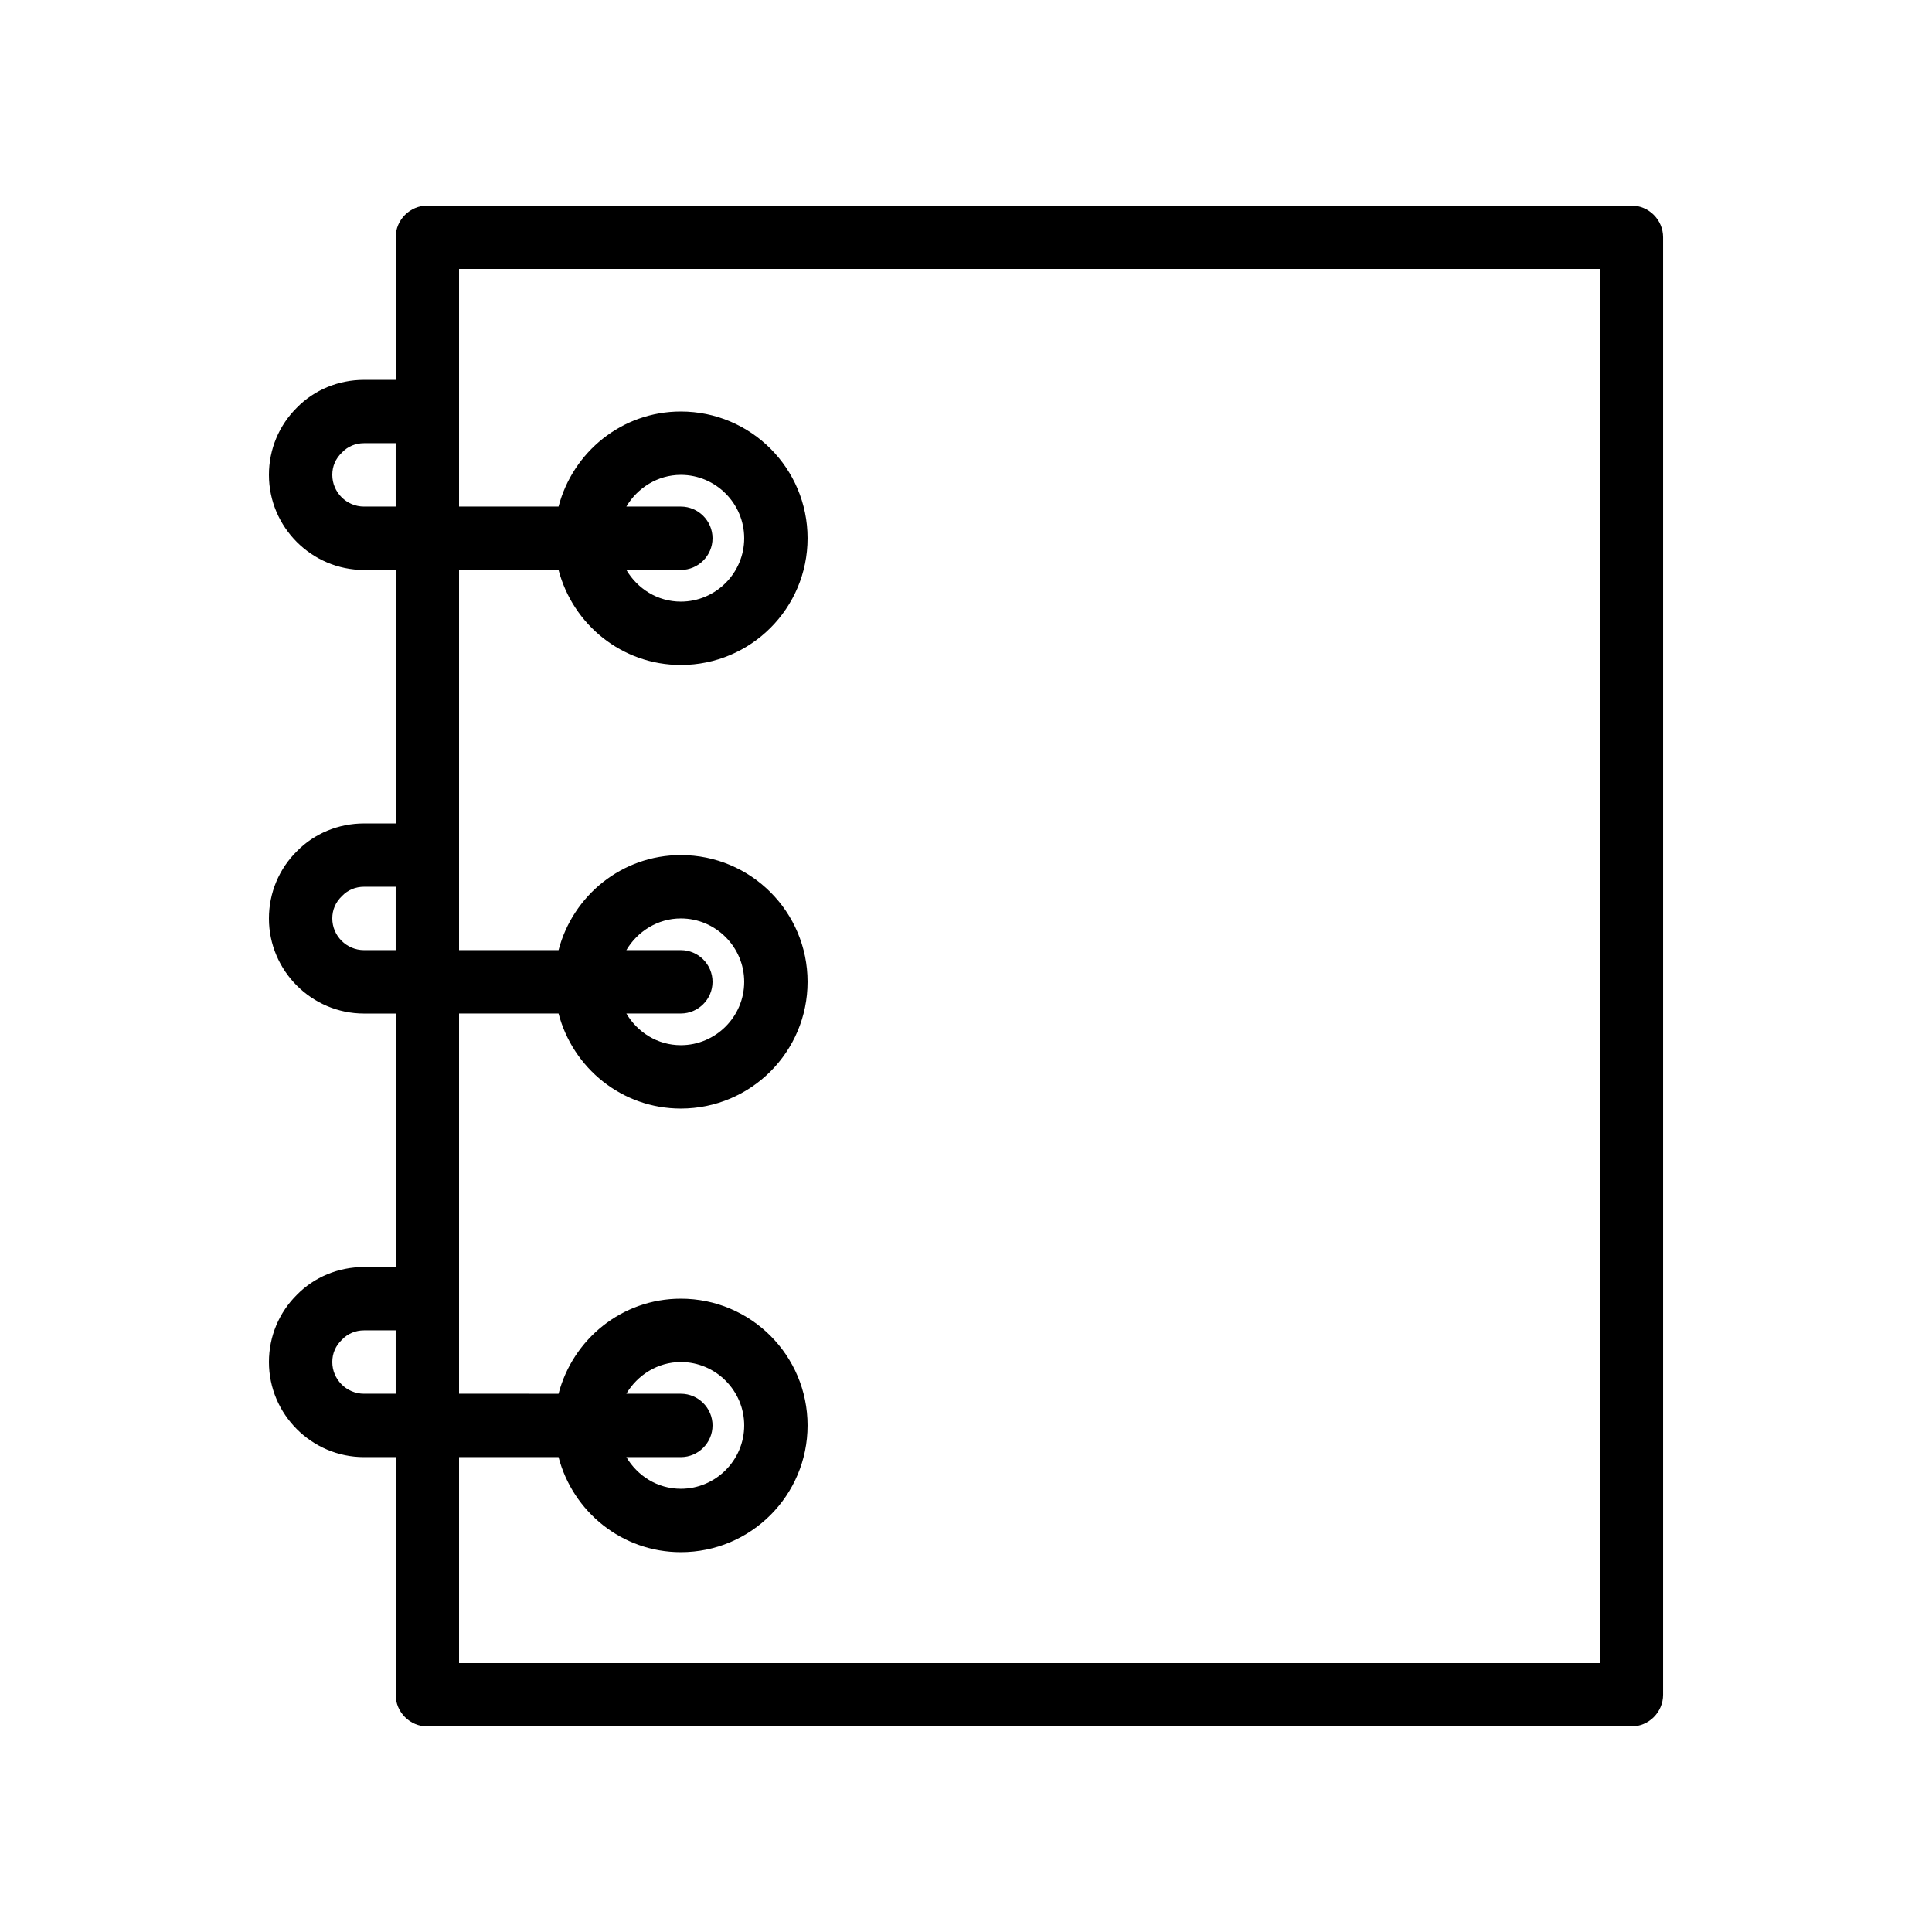
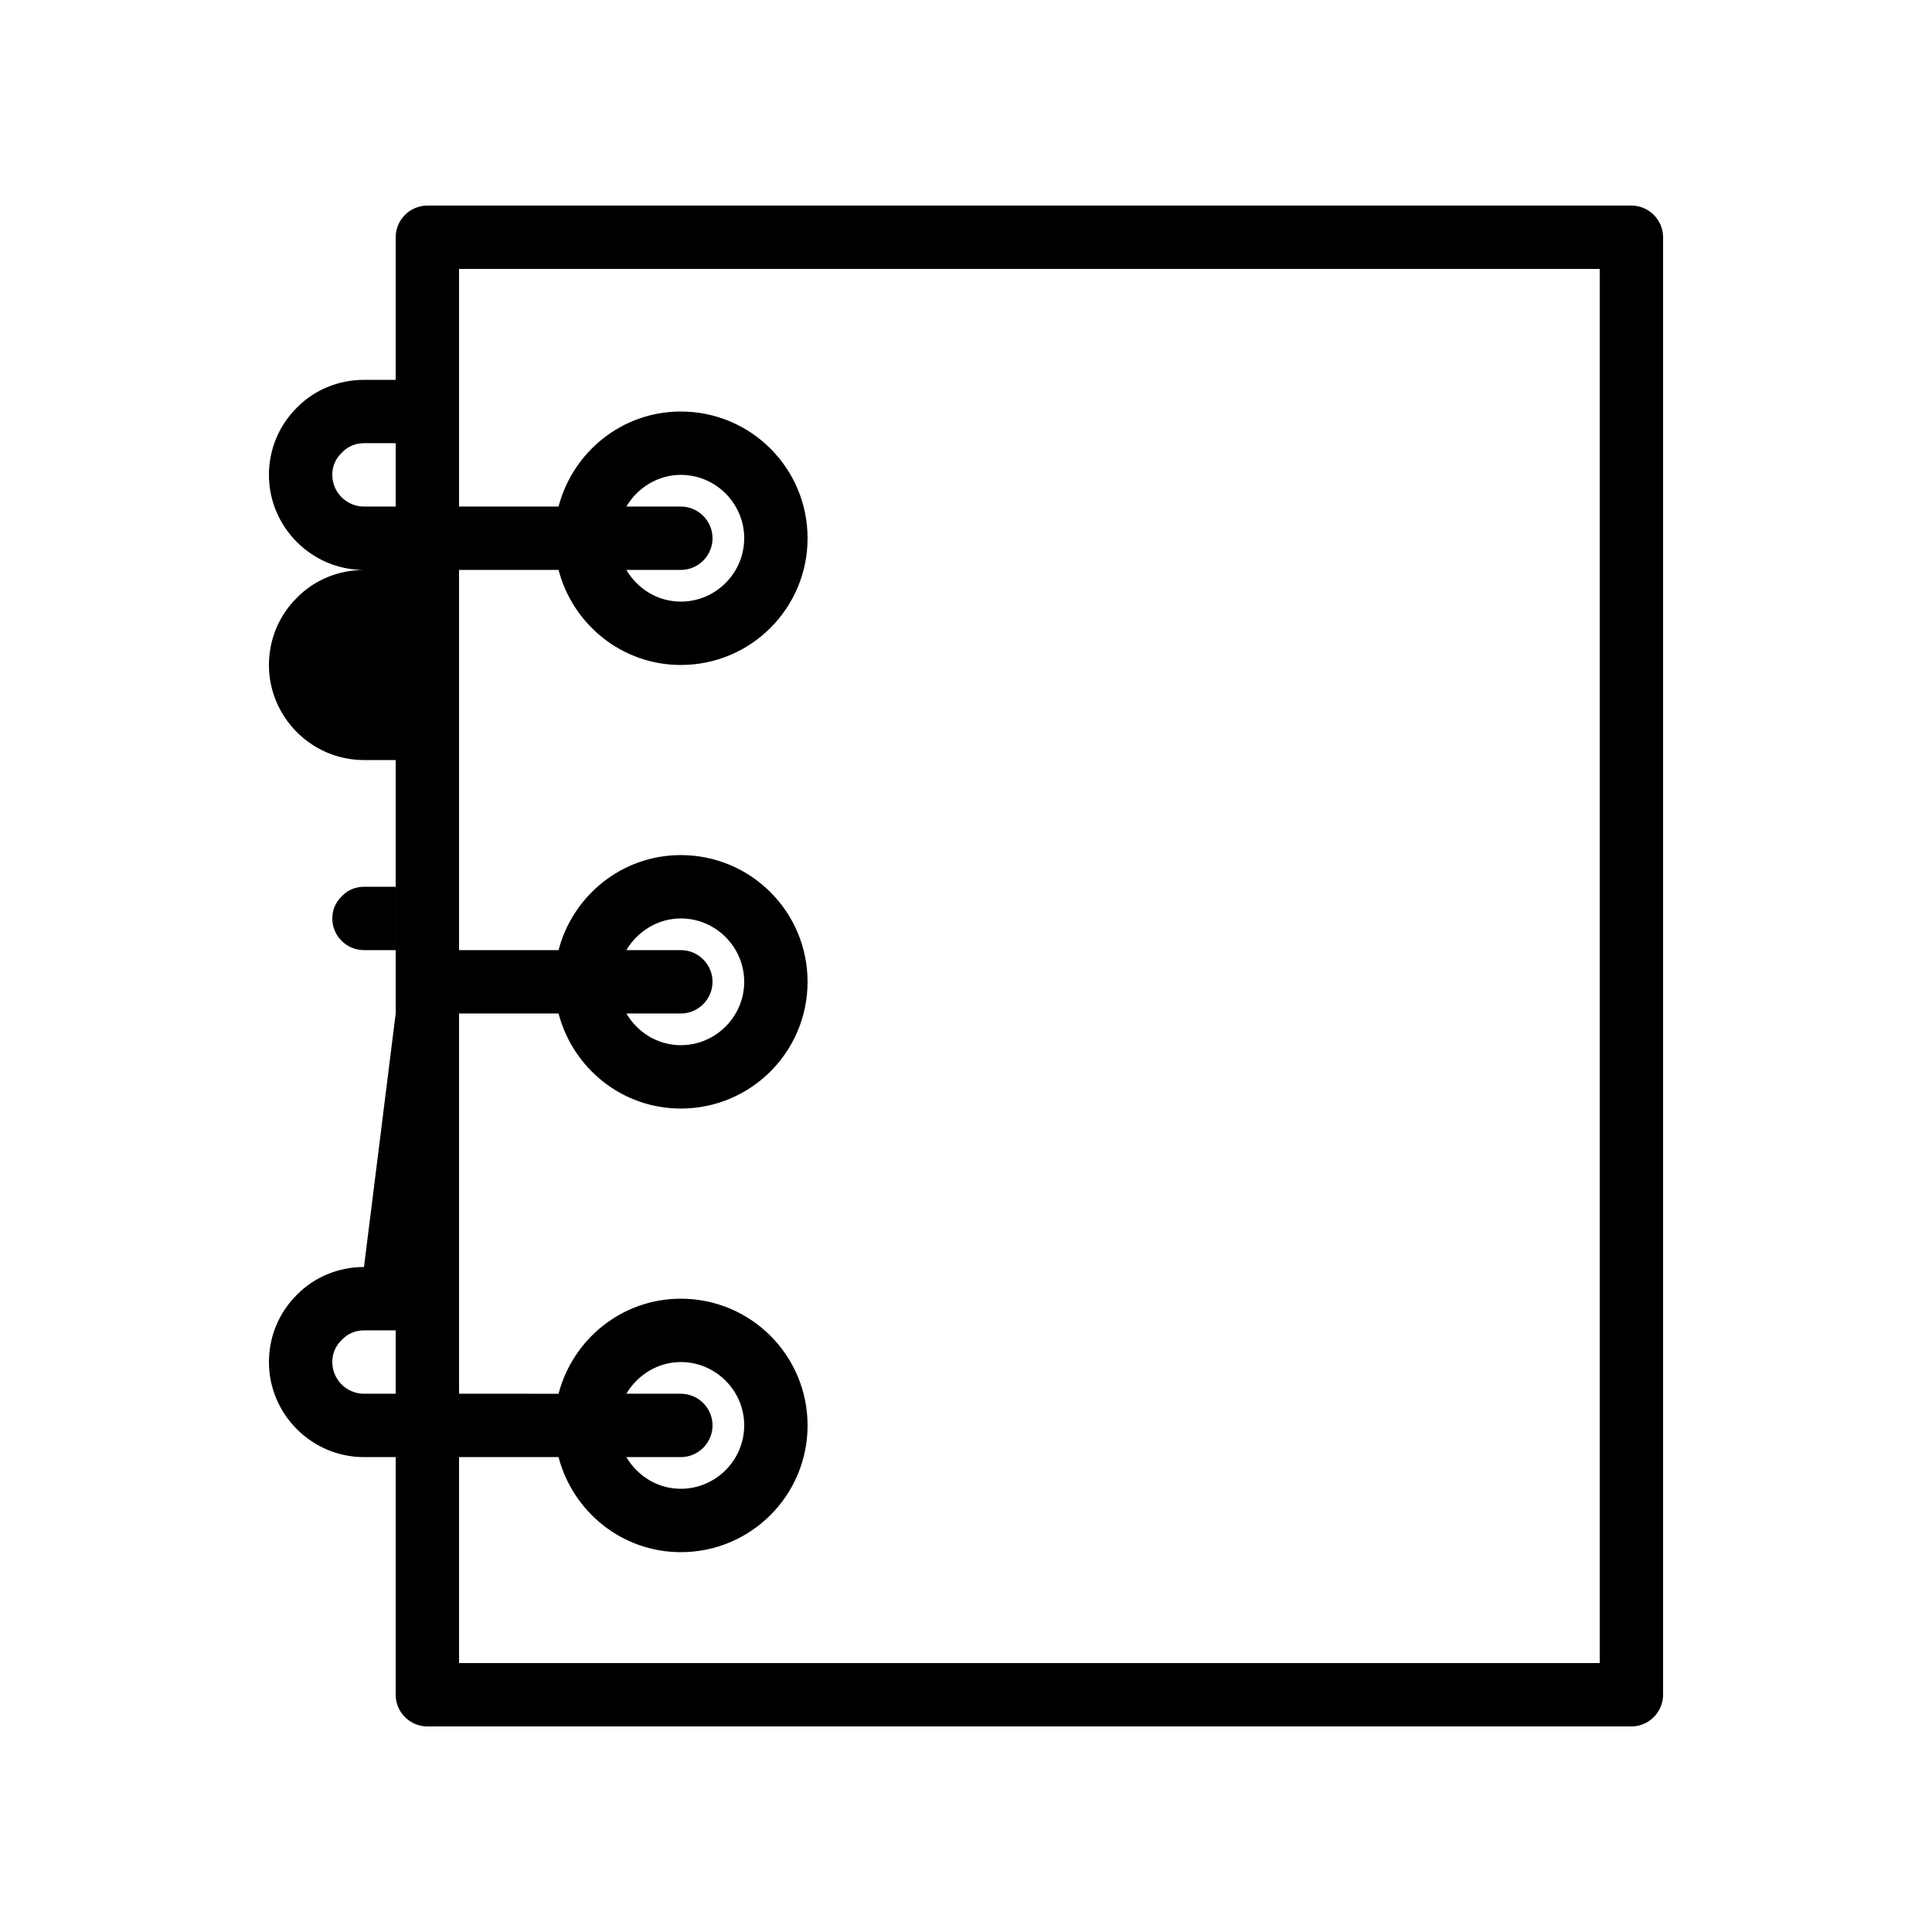
<svg xmlns="http://www.w3.org/2000/svg" fill="#000000" width="800px" height="800px" version="1.1" viewBox="144 144 512 512">
-   <path d="m240.46 479.77c-6.801 0-13.184 2.688-17.719 7.305-4.781 4.703-7.469 11.082-7.469 17.883 0 13.855 11.336 25.191 25.191 25.191h8.398l-0.004 62.977c0 4.617 3.777 8.398 8.398 8.398h319.08c4.617 0 8.398-3.777 8.398-8.398v-386.25c0-4.617-3.777-8.398-8.398-8.398l-319.08 0.004c-4.617 0-8.398 3.777-8.398 8.398v37.785h-8.398c-6.801 0-13.184 2.688-17.719 7.305-4.781 4.699-7.469 11.082-7.469 17.883 0 13.855 11.336 25.191 25.191 25.191h8.398v67.176h-8.398c-6.801 0-13.184 2.688-17.719 7.305-4.785 4.699-7.473 11.082-7.473 17.883 0 13.855 11.336 25.191 25.191 25.191h8.398v67.176zm0 33.586c-4.617 0-8.398-3.777-8.398-8.398 0-2.266 0.84-4.281 2.602-5.961 1.512-1.594 3.609-2.434 5.793-2.434h8.398v16.793zm0-235.11c-4.617 0-8.398-3.777-8.398-8.398 0-2.266 0.84-4.281 2.602-5.961 1.512-1.594 3.609-2.434 5.793-2.434h8.398v16.793zm0 117.55c-4.617 0-8.398-3.777-8.398-8.398 0-2.266 0.84-4.281 2.602-5.961 1.512-1.594 3.609-2.434 5.793-2.434h8.398v16.793zm51.559 16.793c3.777 14.441 16.793 25.191 32.41 25.191 18.559 0 33.586-15.031 33.586-33.586 0-18.559-15.031-33.586-33.586-33.586-15.617 0-28.633 10.746-32.41 25.191l-26.367-0.004v-100.76h26.367c3.777 14.441 16.793 25.191 32.41 25.191 18.559 0 33.586-15.031 33.586-33.586 0-18.559-15.031-33.586-33.586-33.586-15.617 0-28.633 10.746-32.41 25.191l-26.367-0.004v-62.977h302.29v369.46h-302.29v-54.578h26.367c3.777 14.441 16.793 25.191 32.41 25.191 18.559 0 33.586-15.031 33.586-33.586 0-18.559-15.031-33.586-33.586-33.586-15.617 0-28.633 10.746-32.41 25.191l-26.367-0.008v-100.76zm32.41-16.793h-14.441c2.938-4.953 8.312-8.398 14.441-8.398 9.238 0 16.793 7.559 16.793 16.793 0 9.238-7.559 16.793-16.793 16.793-6.215 0-11.504-3.441-14.441-8.398l14.441 0.004c4.617 0 8.398-3.777 8.398-8.398 0-4.617-3.777-8.395-8.398-8.395zm0-117.55h-14.441c2.938-4.953 8.312-8.398 14.441-8.398 9.238 0 16.793 7.559 16.793 16.793 0 9.238-7.559 16.793-16.793 16.793-6.215 0-11.504-3.441-14.441-8.398l14.441 0.004c4.617 0 8.398-3.777 8.398-8.398 0-4.617-3.777-8.395-8.398-8.395zm0 235.11h-14.441c2.938-4.953 8.312-8.398 14.441-8.398 9.238 0 16.793 7.559 16.793 16.793 0 9.238-7.559 16.793-16.793 16.793-6.215 0-11.504-3.441-14.441-8.398l14.441 0.004c4.617 0 8.398-3.777 8.398-8.398 0-4.617-3.777-8.395-8.398-8.395z" />
+   <path d="m240.46 479.77c-6.801 0-13.184 2.688-17.719 7.305-4.781 4.703-7.469 11.082-7.469 17.883 0 13.855 11.336 25.191 25.191 25.191h8.398l-0.004 62.977c0 4.617 3.777 8.398 8.398 8.398h319.08c4.617 0 8.398-3.777 8.398-8.398v-386.25c0-4.617-3.777-8.398-8.398-8.398l-319.08 0.004c-4.617 0-8.398 3.777-8.398 8.398v37.785h-8.398c-6.801 0-13.184 2.688-17.719 7.305-4.781 4.699-7.469 11.082-7.469 17.883 0 13.855 11.336 25.191 25.191 25.191h8.398h-8.398c-6.801 0-13.184 2.688-17.719 7.305-4.785 4.699-7.473 11.082-7.473 17.883 0 13.855 11.336 25.191 25.191 25.191h8.398v67.176zm0 33.586c-4.617 0-8.398-3.777-8.398-8.398 0-2.266 0.84-4.281 2.602-5.961 1.512-1.594 3.609-2.434 5.793-2.434h8.398v16.793zm0-235.11c-4.617 0-8.398-3.777-8.398-8.398 0-2.266 0.84-4.281 2.602-5.961 1.512-1.594 3.609-2.434 5.793-2.434h8.398v16.793zm0 117.55c-4.617 0-8.398-3.777-8.398-8.398 0-2.266 0.84-4.281 2.602-5.961 1.512-1.594 3.609-2.434 5.793-2.434h8.398v16.793zm51.559 16.793c3.777 14.441 16.793 25.191 32.41 25.191 18.559 0 33.586-15.031 33.586-33.586 0-18.559-15.031-33.586-33.586-33.586-15.617 0-28.633 10.746-32.41 25.191l-26.367-0.004v-100.76h26.367c3.777 14.441 16.793 25.191 32.41 25.191 18.559 0 33.586-15.031 33.586-33.586 0-18.559-15.031-33.586-33.586-33.586-15.617 0-28.633 10.746-32.41 25.191l-26.367-0.004v-62.977h302.29v369.46h-302.29v-54.578h26.367c3.777 14.441 16.793 25.191 32.41 25.191 18.559 0 33.586-15.031 33.586-33.586 0-18.559-15.031-33.586-33.586-33.586-15.617 0-28.633 10.746-32.41 25.191l-26.367-0.008v-100.76zm32.41-16.793h-14.441c2.938-4.953 8.312-8.398 14.441-8.398 9.238 0 16.793 7.559 16.793 16.793 0 9.238-7.559 16.793-16.793 16.793-6.215 0-11.504-3.441-14.441-8.398l14.441 0.004c4.617 0 8.398-3.777 8.398-8.398 0-4.617-3.777-8.395-8.398-8.395zm0-117.55h-14.441c2.938-4.953 8.312-8.398 14.441-8.398 9.238 0 16.793 7.559 16.793 16.793 0 9.238-7.559 16.793-16.793 16.793-6.215 0-11.504-3.441-14.441-8.398l14.441 0.004c4.617 0 8.398-3.777 8.398-8.398 0-4.617-3.777-8.395-8.398-8.395zm0 235.11h-14.441c2.938-4.953 8.312-8.398 14.441-8.398 9.238 0 16.793 7.559 16.793 16.793 0 9.238-7.559 16.793-16.793 16.793-6.215 0-11.504-3.441-14.441-8.398l14.441 0.004c4.617 0 8.398-3.777 8.398-8.398 0-4.617-3.777-8.395-8.398-8.395z" />
</svg>